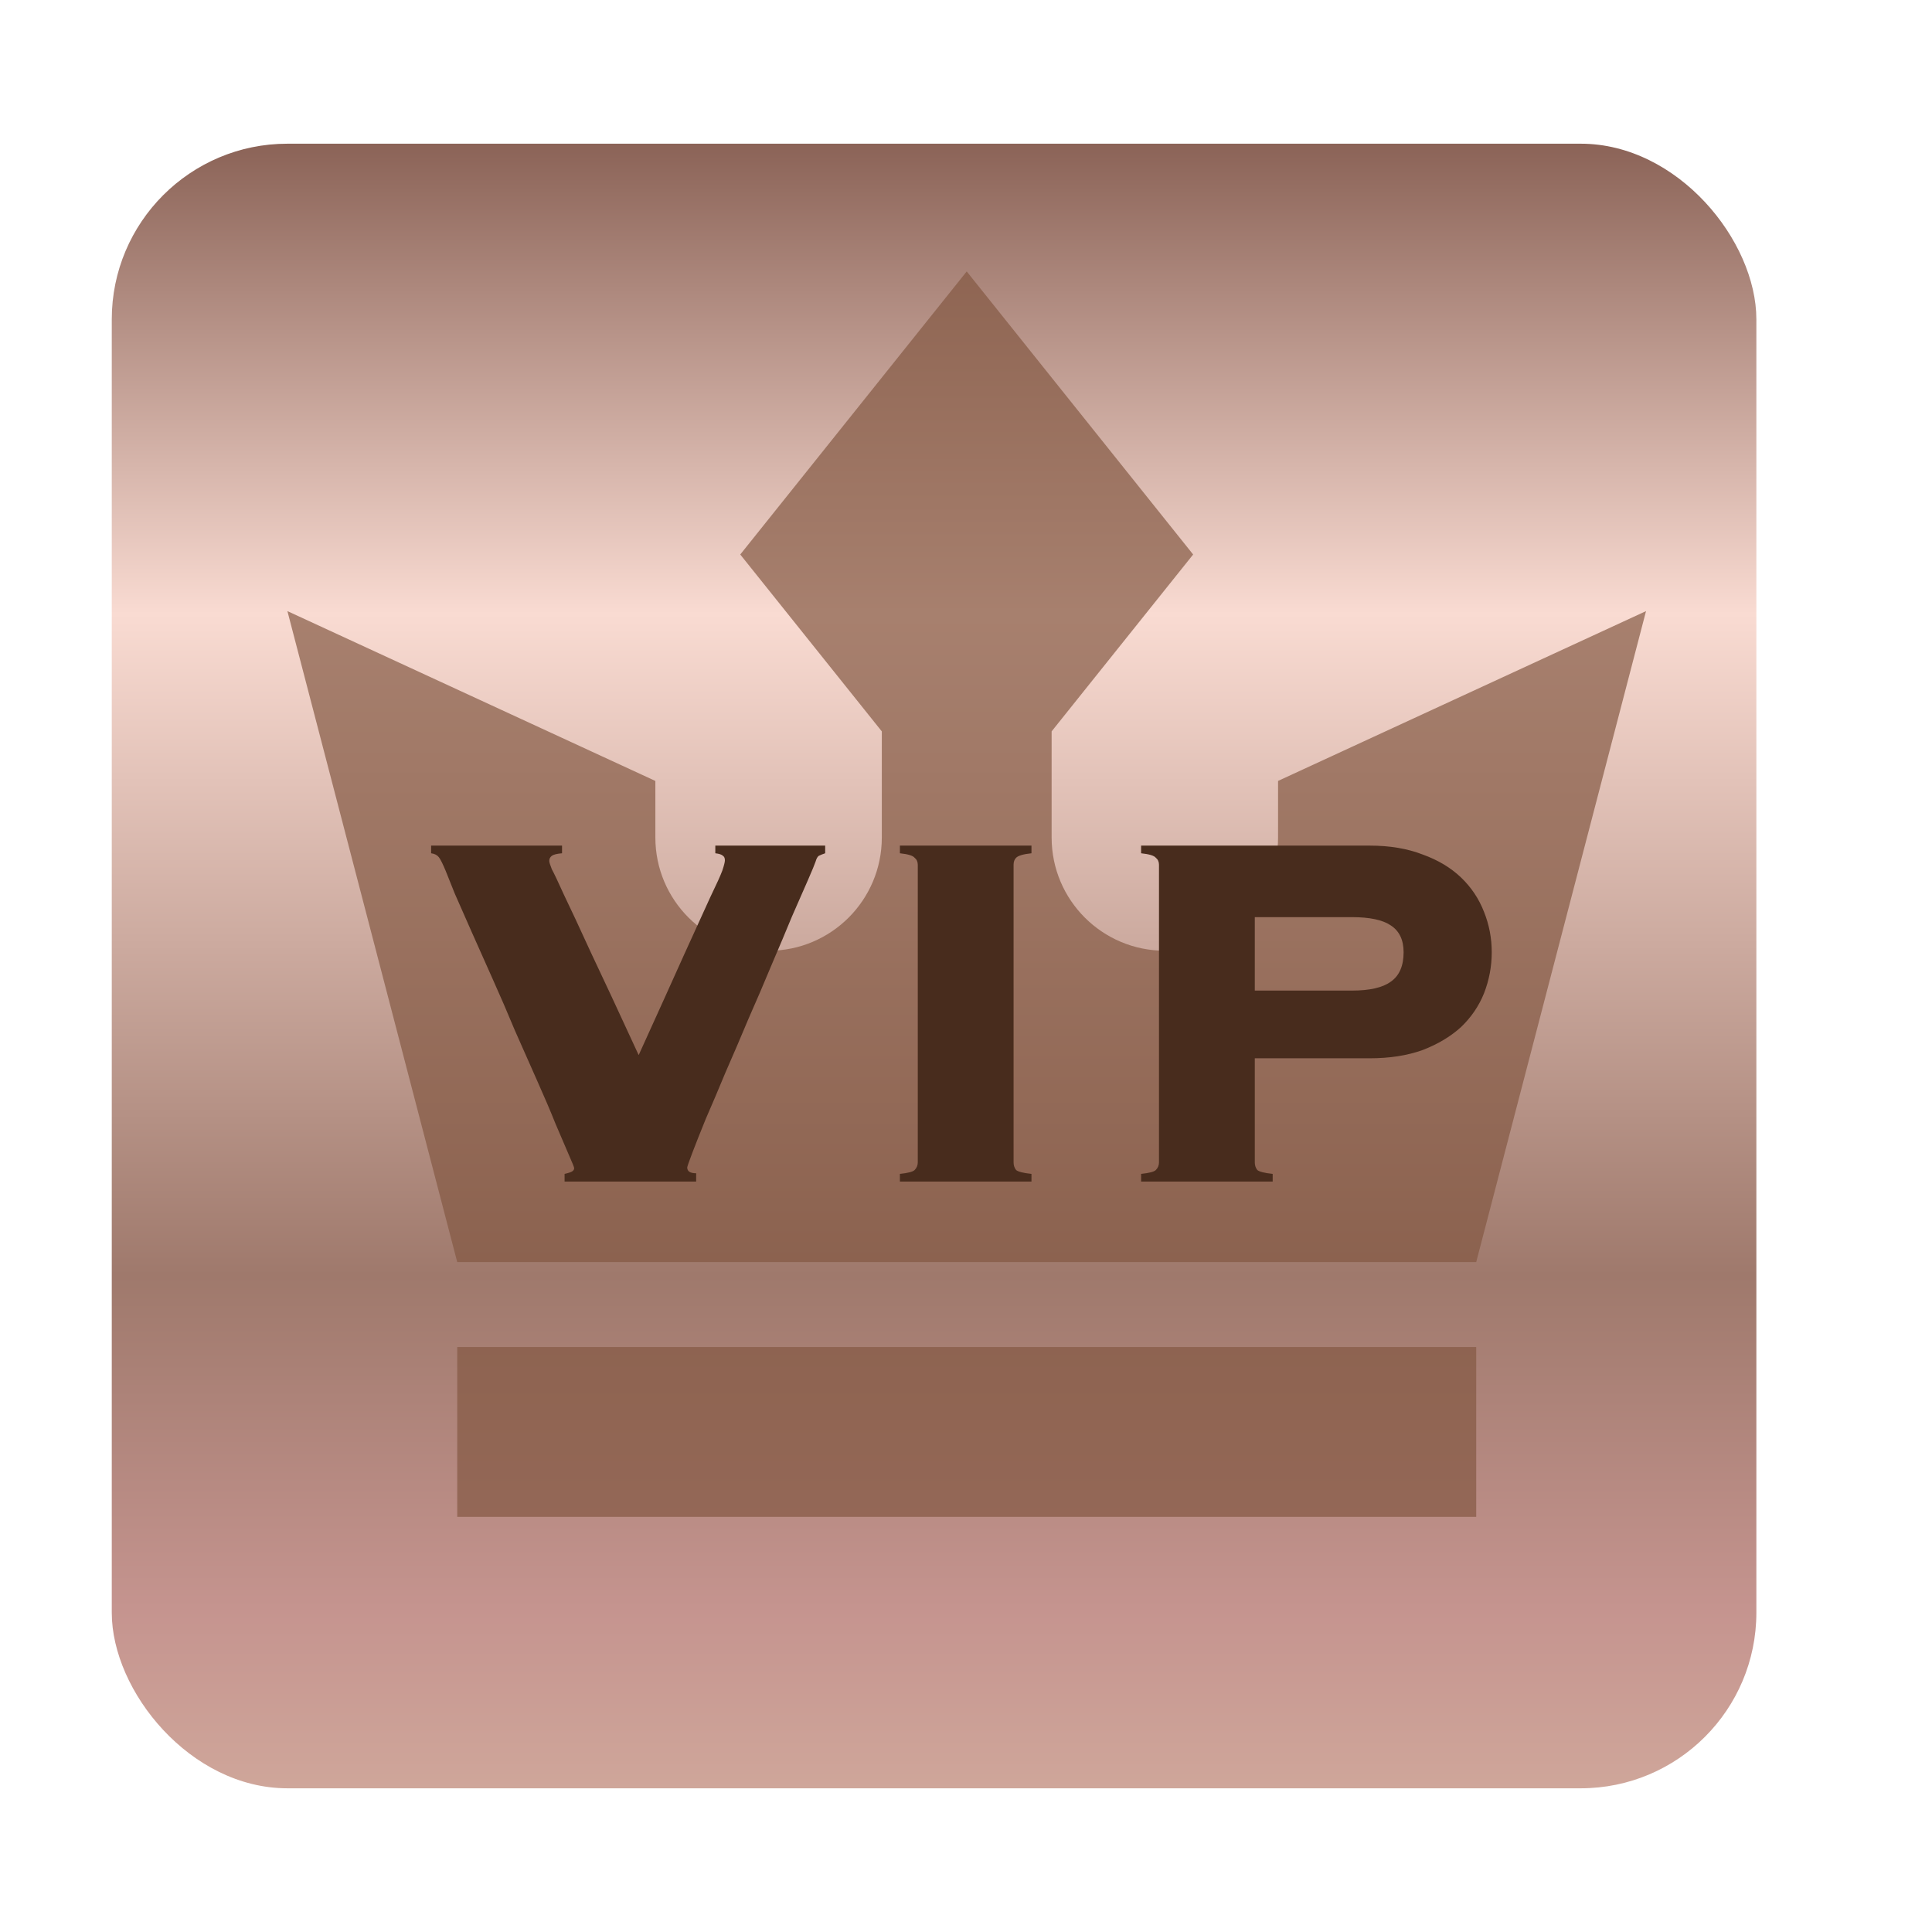
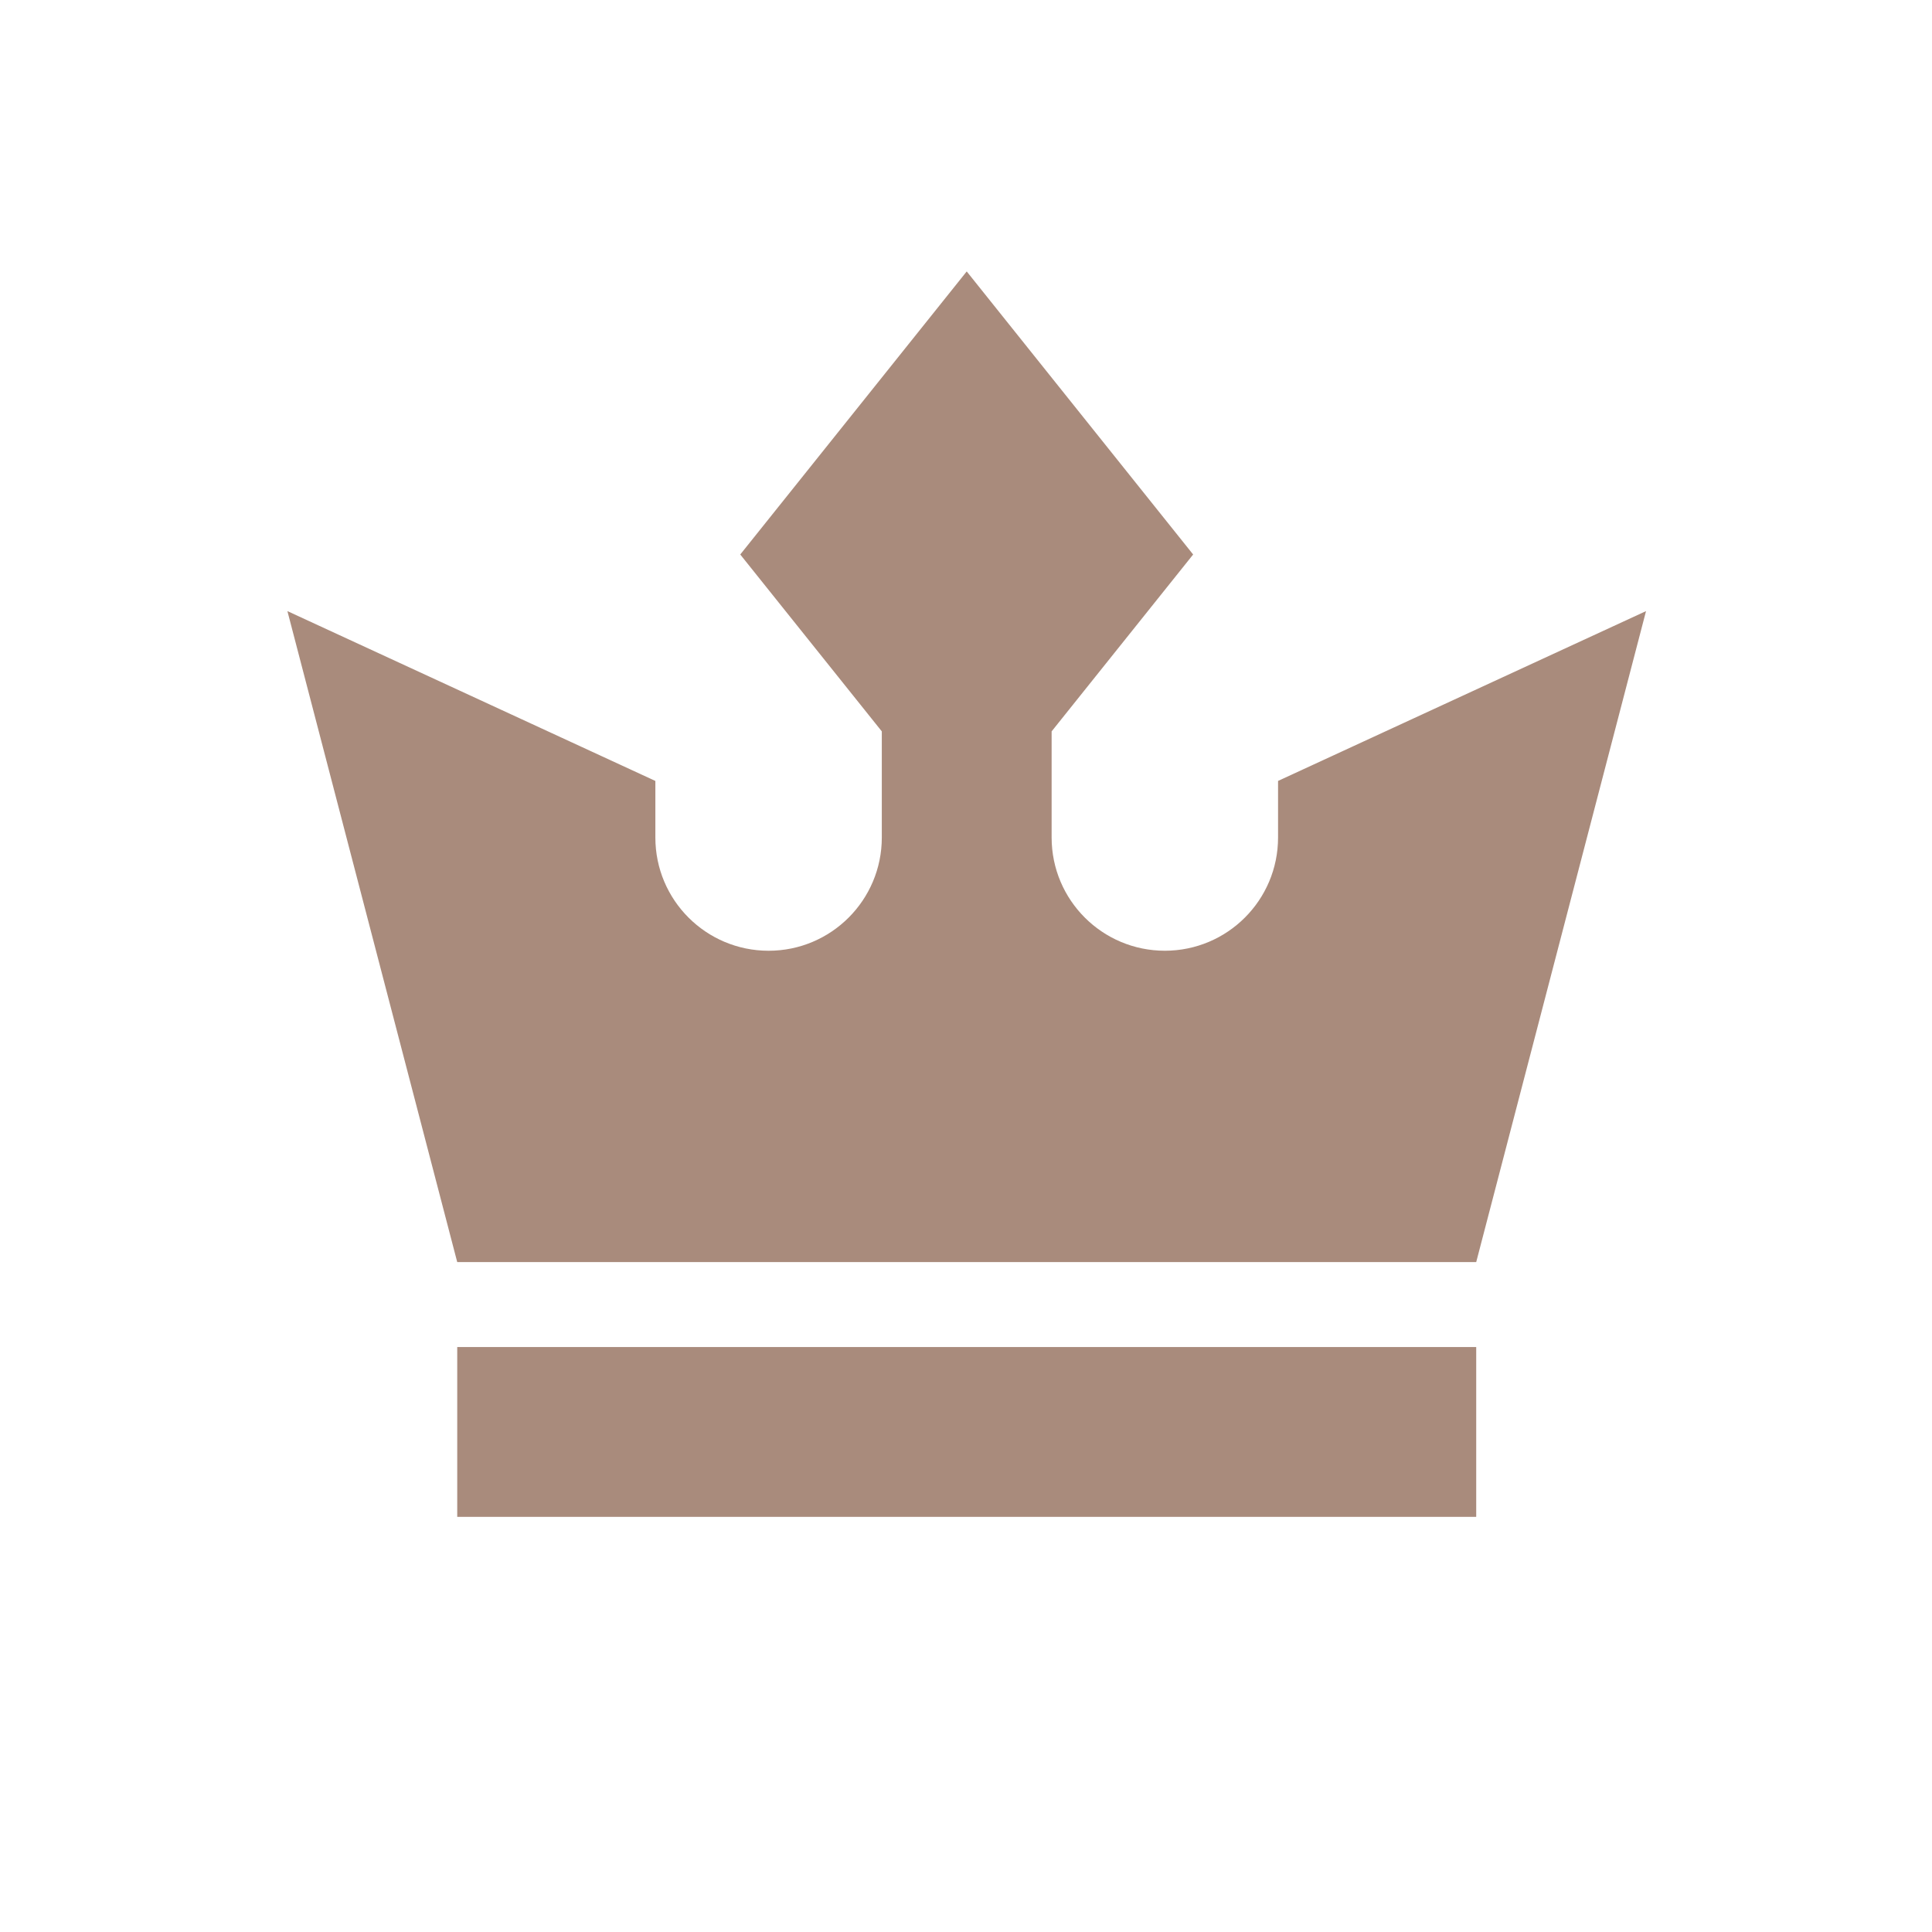
<svg xmlns="http://www.w3.org/2000/svg" width="121" height="121" viewBox="0 0 121 121" fill="none">
-   <rect x="7" y="9" width="103" height="103" rx="11" fill="url(#paint0_linear_2324_4)" />
  <path d="M80.044 48.909V52.453C80.044 56.37 76.87 59.544 72.954 59.544C69.038 59.544 65.863 56.37 65.863 52.454V45.806L74.726 34.728L60.545 17L46.362 34.728L55.227 45.806V52.454C55.227 56.371 52.053 59.545 48.137 59.545C44.22 59.545 41.045 56.371 41.045 52.454V48.91L18 38.273L28.636 79.044H92.454L103.09 38.273L80.044 48.909Z" fill="#825842" fill-opacity="0.69" />
  <path d="M28.636 84.364H92.454V95H28.636V84.364Z" fill="#825842" fill-opacity="0.69" />
-   <path d="M35.36 73.52C35.6 73.467 35.76 73.413 35.84 73.36C35.92 73.307 35.96 73.24 35.96 73.16C35.96 73.107 35.853 72.84 35.64 72.36C35.427 71.853 35.147 71.2 34.8 70.4C34.48 69.6 34.093 68.693 33.64 67.68C33.187 66.667 32.72 65.613 32.24 64.52C31.787 63.427 31.32 62.347 30.84 61.28C30.36 60.213 29.92 59.227 29.52 58.32C29.12 57.413 28.773 56.627 28.48 55.96C28.213 55.293 28.027 54.827 27.92 54.56C27.733 54.107 27.587 53.813 27.48 53.68C27.373 53.547 27.213 53.467 27 53.44V52.96H35.2V53.44C34.88 53.467 34.667 53.52 34.56 53.6C34.453 53.68 34.4 53.787 34.4 53.92C34.4 54 34.453 54.173 34.56 54.44C34.693 54.68 34.947 55.213 35.32 56.04C35.72 56.867 36.28 58.067 37 59.64C37.747 61.213 38.747 63.36 40 66.08C41.2 63.44 42.147 61.347 42.84 59.8C43.56 58.227 44.107 57.027 44.48 56.2C44.88 55.373 45.133 54.813 45.24 54.52C45.347 54.2 45.4 53.987 45.4 53.88C45.4 53.747 45.36 53.653 45.28 53.6C45.2 53.52 45.04 53.467 44.8 53.44V52.96H51.68V53.44C51.52 53.493 51.387 53.547 51.28 53.6C51.2 53.653 51.133 53.773 51.08 53.96C51.027 54.12 50.867 54.507 50.6 55.12C50.333 55.733 50 56.493 49.6 57.4C49.227 58.307 48.8 59.32 48.32 60.44C47.867 61.533 47.387 62.653 46.88 63.8C46.4 64.947 45.92 66.067 45.44 67.16C44.987 68.253 44.573 69.227 44.2 70.08C43.853 70.933 43.573 71.64 43.36 72.2C43.147 72.76 43.04 73.067 43.04 73.12C43.04 73.36 43.227 73.48 43.6 73.48V74H35.36V73.52ZM56.36 73.52C56.866 73.467 57.173 73.387 57.28 73.28C57.413 73.147 57.48 72.987 57.48 72.8V54.16C57.48 53.973 57.413 53.827 57.28 53.72C57.173 53.587 56.866 53.493 56.36 53.44V52.96H64.6V53.44C64.093 53.493 63.773 53.587 63.64 53.72C63.533 53.827 63.48 53.973 63.48 54.16V72.8C63.48 72.987 63.533 73.147 63.64 73.28C63.773 73.387 64.093 73.467 64.6 73.52V74H56.36V73.52ZM84.667 62.04C85.787 62.04 86.6 61.853 87.107 61.48C87.64 61.107 87.907 60.493 87.907 59.64C87.907 58.867 87.64 58.307 87.107 57.96C86.6 57.613 85.787 57.44 84.667 57.44H78.587V62.04H84.667ZM78.587 72.8C78.587 72.987 78.64 73.147 78.747 73.28C78.88 73.387 79.2 73.467 79.707 73.52V74H71.467V73.52C71.973 73.467 72.28 73.387 72.387 73.28C72.52 73.147 72.587 72.987 72.587 72.8V54.16C72.587 53.973 72.52 53.827 72.387 53.72C72.28 53.587 71.973 53.493 71.467 53.44V52.96H85.787C87.04 52.96 88.147 53.147 89.107 53.52C90.067 53.867 90.867 54.347 91.507 54.96C92.147 55.573 92.627 56.293 92.947 57.12C93.267 57.92 93.427 58.76 93.427 59.64C93.427 60.52 93.267 61.373 92.947 62.2C92.627 63 92.147 63.707 91.507 64.32C90.867 64.907 90.067 65.387 89.107 65.76C88.147 66.107 87.04 66.28 85.787 66.28H78.587V72.8Z" fill="#482C1D" />
  <defs>
    <linearGradient id="paint0_linear_2324_4" x1="58.5" y1="9" x2="58.5" y2="112" gradientUnits="userSpaceOnUse">
      <stop stop-color="#8B6357" />
      <stop offset="0.286" stop-color="#F9DBD2" />
      <stop offset="0.688" stop-color="#9F796C" />
      <stop offset="0.891" stop-color="#C5948F" />
      <stop offset="1" stop-color="#CFA69A" />
    </linearGradient>
  </defs>
</svg>